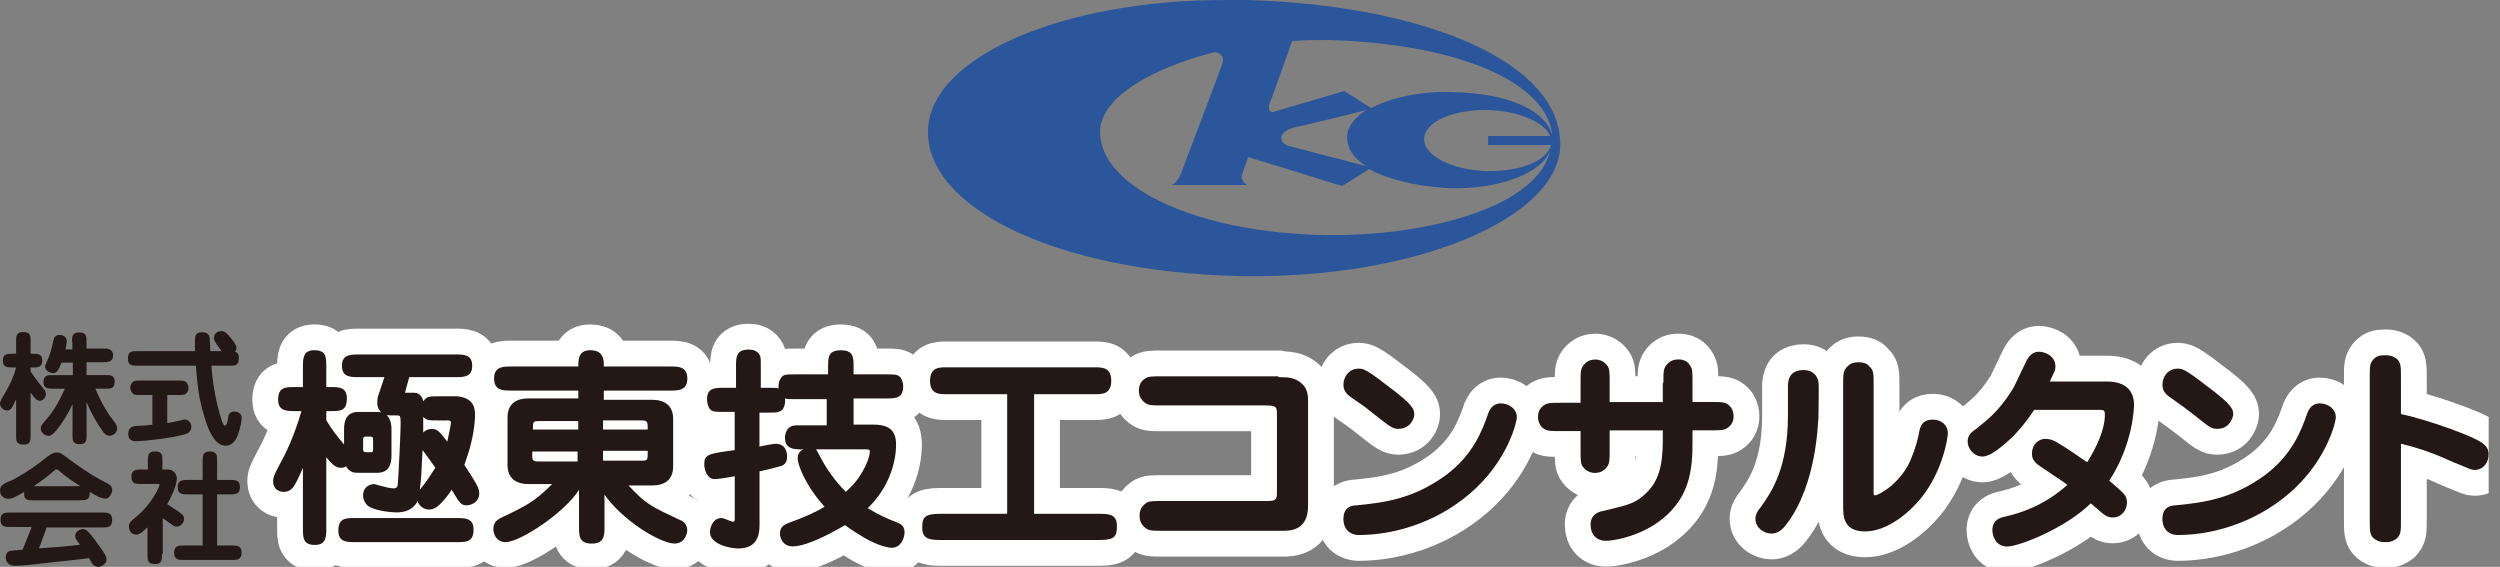
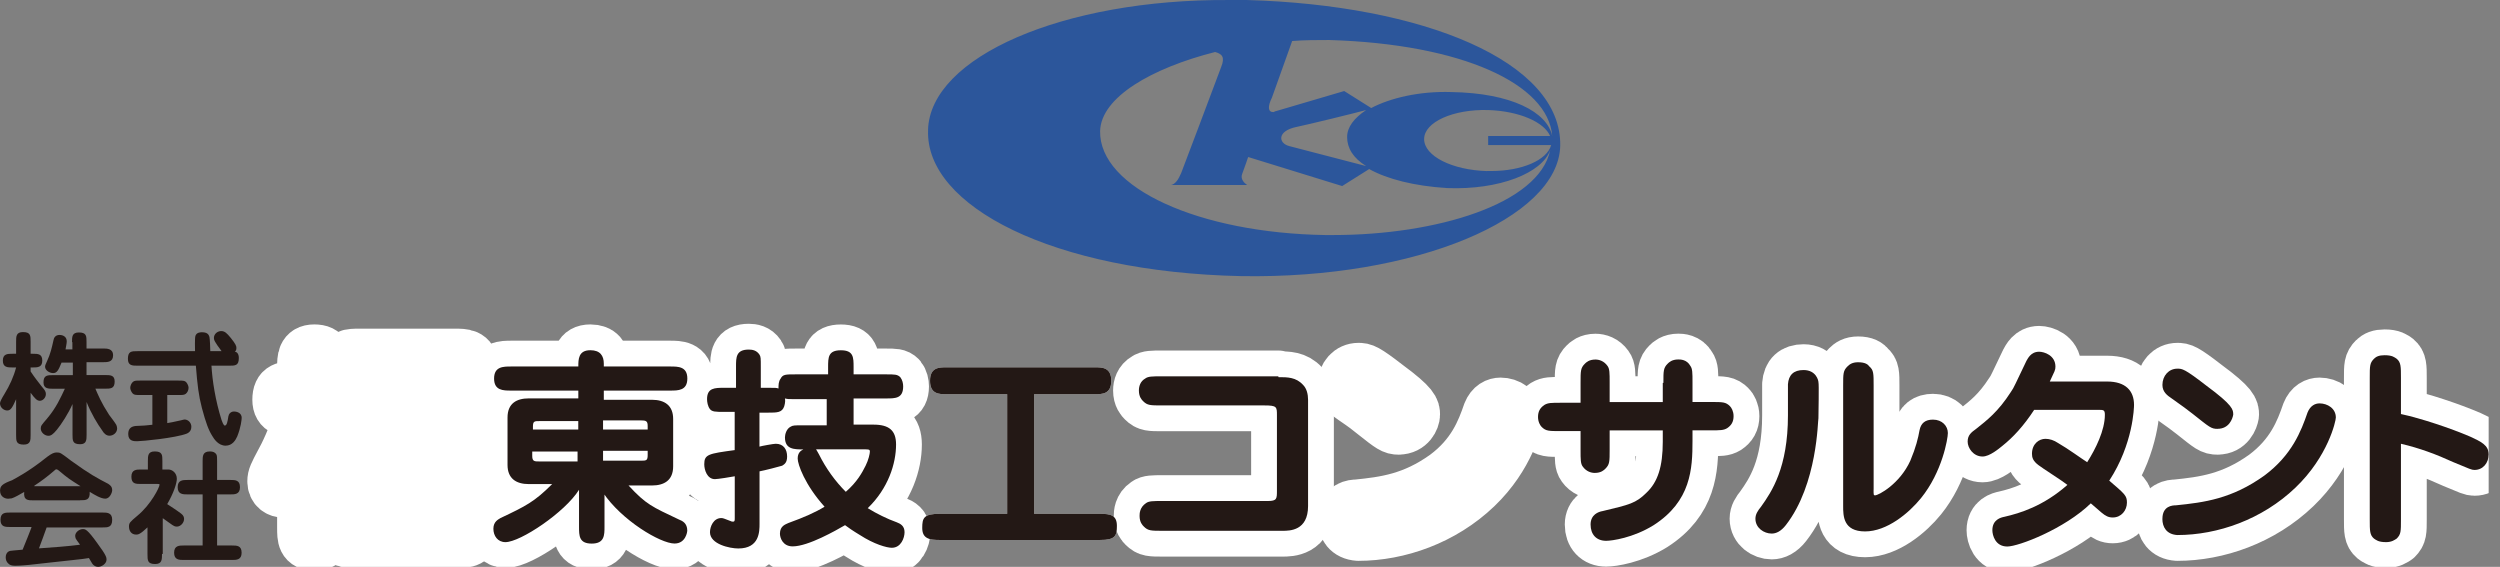
<svg xmlns="http://www.w3.org/2000/svg" width="172" height="39" viewBox="0 0 172 39" fill="none">
  <rect x="0" y="0" width="172" height="39" fill="#808080" stroke="none" />
  <g clip-path="url(#clip0_24_33355)">
    <path d="M88.691 10.048C87.933 9.843 87.867 9.015 89.171 8.74C90.135 8.535 92.956 7.846 93.99 7.571C93.166 8.121 92.682 8.74 92.682 9.429C92.682 10.188 93.096 10.873 93.99 11.426L88.691 10.048ZM102.315 11.771C99.907 11.701 97.98 10.737 97.98 9.569C97.98 8.4 99.977 7.506 102.385 7.571C104.517 7.641 106.239 8.396 106.649 9.359H102.385V9.979H106.719C106.444 11.012 104.722 11.766 102.589 11.766H102.315M91.168 16.171C82.499 16.031 75.618 12.935 75.687 9.015C75.757 6.673 79.268 4.68 83.602 3.577C84.082 3.716 84.291 3.921 84.017 4.61C83.537 5.919 81.265 11.906 81.265 11.906C81.06 12.386 80.851 12.665 80.576 12.73H85.805C85.6 12.591 85.325 12.316 85.46 11.971C85.595 11.627 85.874 10.803 85.874 10.803L92.341 12.8L94.199 11.631C95.438 12.32 97.295 12.8 99.567 12.94C103.148 13.079 106.104 11.906 106.654 10.323C105.895 14.038 98.809 16.171 91.722 16.171C91.583 16.171 91.378 16.171 91.173 16.171M87.523 6.677L88.901 2.822C89.725 2.753 90.619 2.753 91.448 2.753C100.601 3.027 106.519 5.779 106.793 9.359C106.449 7.707 103.972 6.398 99.842 6.333C97.64 6.263 95.643 6.747 94.339 7.432L92.481 6.263L87.802 7.641C87.732 7.641 87.662 7.711 87.597 7.711C87.252 7.711 87.183 7.366 87.527 6.677M63.852 8.949C63.647 14.178 72.452 18.722 85.39 18.997C97.431 19.202 107.203 15.007 107.343 10.053C107.478 4.2 97.845 0.345 85.8 0.001H84.562C73.141 -0.069 63.987 3.921 63.848 8.945" fill="#2C569B" />
    <path d="M24.447 35.642C23.767 35.642 23.278 35.642 23.278 36.519C23.278 37.299 23.863 37.299 24.447 37.299H31.411C32.092 37.299 32.58 37.299 32.58 36.423C32.58 35.642 31.996 35.642 31.411 35.642H24.447ZM29.074 30.967C29.366 31.355 29.754 31.892 29.95 32.184C29.562 32.768 29.414 33.06 28.878 33.693C28.974 33.012 28.974 32.912 29.074 30.967ZM30.727 28.922C30.875 28.922 31.019 28.922 31.019 29.07C31.019 29.314 30.823 30.095 30.775 30.387C30.19 29.607 30.042 29.511 29.702 29.511C29.41 29.511 29.213 29.659 29.117 29.755V28.682C29.362 28.926 29.458 28.926 30.142 28.926H30.727V28.922ZM26.004 27.265C25.956 27.461 25.956 27.705 25.956 27.753C25.956 28.093 26.2 28.433 26.492 28.534C26.689 28.582 26.736 28.582 27.321 28.582C27.517 28.582 27.565 28.582 27.565 29.166C27.565 29.703 27.417 32.768 27.369 33.305C27.369 33.501 27.273 33.597 27.077 33.597C26.928 33.597 26.636 33.549 26.492 33.501C26.248 33.453 25.76 33.305 25.76 33.305C25.319 33.305 24.979 33.597 24.979 34.085C24.979 34.329 25.075 34.574 25.271 34.766C25.712 35.154 26.976 35.254 27.268 35.254C27.901 35.254 28.437 35.058 28.729 34.473C28.825 34.813 29.17 35.058 29.51 35.058C29.85 35.058 30.094 34.861 30.243 34.718C30.439 34.521 30.779 34.181 31.071 33.693C31.608 34.569 31.703 34.766 32.096 34.766C32.388 34.766 32.972 34.569 32.972 33.937C32.972 33.549 32.68 33.108 31.948 31.988C32.096 31.547 32.144 31.403 32.24 31.111C32.484 30.331 32.68 29.31 32.68 28.529C32.68 27.945 32.484 27.701 32.292 27.557C32 27.313 31.512 27.265 31.416 27.265H30.199C29.519 27.265 29.37 27.265 29.126 27.605C29.078 27.409 28.93 27.021 28.494 27.021H27.862L28.154 25.948H31.32C31.904 25.948 32.488 25.948 32.488 25.167C32.488 24.387 31.904 24.387 31.32 24.387H24.696C24.111 24.387 23.527 24.387 23.527 25.167C23.527 25.948 24.111 25.948 24.696 25.948H26.449L26.008 27.265H26.004ZM23.666 30.575C23.178 29.99 22.934 29.698 22.45 28.918V28.285H22.694C23.427 28.285 23.863 28.285 23.863 27.409C23.863 26.628 23.326 26.628 22.694 26.628H22.45V25.263C22.45 24.583 22.45 24.095 21.621 24.095C20.841 24.095 20.841 24.679 20.841 25.263V26.628H20.352C19.62 26.628 19.136 26.628 19.136 27.505C19.136 28.285 19.72 28.285 20.352 28.285H20.74C20.204 30.134 19.572 31.355 19.327 31.791C18.887 32.62 18.791 32.816 18.791 33.108C18.791 33.645 19.179 33.841 19.524 33.841C19.964 33.841 20.156 33.549 20.256 33.401C20.352 33.252 20.644 32.668 20.841 32.184V36.322C20.841 37.003 20.841 37.491 21.669 37.491C22.45 37.491 22.45 36.907 22.45 36.322V31.451C22.938 32.084 23.182 32.184 23.475 32.184C23.623 32.184 23.719 32.136 23.815 32.088C24.059 32.528 24.399 32.528 24.643 32.528H25.96C26.789 32.528 26.933 31.896 26.933 31.36V29.511C26.933 29.122 26.837 28.342 25.96 28.342H24.643C23.863 28.342 23.671 28.926 23.671 29.511V30.583L23.666 30.575ZM24.983 30.235C24.983 30.086 25.031 30.038 25.18 30.038H25.472C25.62 30.038 25.668 30.086 25.668 30.235V30.915C25.668 31.111 25.62 31.111 25.472 31.111H25.18C25.031 31.111 24.983 31.063 24.983 30.915V30.235Z" fill="white" />
    <path d="M24.447 35.642C23.767 35.642 23.278 35.642 23.278 36.519C23.278 37.299 23.863 37.299 24.447 37.299H31.411C32.092 37.299 32.58 37.299 32.58 36.423C32.58 35.642 31.996 35.642 31.411 35.642H24.447ZM29.074 30.967C29.366 31.355 29.754 31.892 29.95 32.184C29.562 32.768 29.414 33.06 28.878 33.693C28.974 33.012 28.974 32.912 29.074 30.967ZM30.727 28.922C30.875 28.922 31.019 28.922 31.019 29.07C31.019 29.314 30.823 30.095 30.775 30.387C30.19 29.607 30.042 29.511 29.702 29.511C29.41 29.511 29.213 29.659 29.117 29.755V28.682C29.362 28.926 29.458 28.926 30.142 28.926H30.727V28.922ZM26.004 27.265C25.956 27.461 25.956 27.705 25.956 27.753C25.956 28.093 26.2 28.433 26.492 28.534C26.689 28.582 26.736 28.582 27.321 28.582C27.517 28.582 27.565 28.582 27.565 29.166C27.565 29.703 27.417 32.768 27.369 33.305C27.369 33.501 27.273 33.597 27.077 33.597C26.928 33.597 26.636 33.549 26.492 33.501C26.248 33.453 25.76 33.305 25.76 33.305C25.319 33.305 24.979 33.597 24.979 34.085C24.979 34.329 25.075 34.574 25.271 34.766C25.712 35.154 26.976 35.254 27.268 35.254C27.901 35.254 28.437 35.058 28.729 34.473C28.825 34.813 29.17 35.058 29.51 35.058C29.85 35.058 30.094 34.861 30.243 34.718C30.439 34.521 30.779 34.181 31.071 33.693C31.608 34.569 31.703 34.766 32.096 34.766C32.388 34.766 32.972 34.569 32.972 33.937C32.972 33.549 32.68 33.108 31.948 31.988C32.096 31.547 32.144 31.403 32.24 31.111C32.484 30.331 32.68 29.31 32.68 28.529C32.68 27.945 32.484 27.701 32.292 27.557C32 27.313 31.512 27.265 31.416 27.265H30.199C29.519 27.265 29.37 27.265 29.126 27.605C29.078 27.409 28.93 27.021 28.494 27.021H27.862L28.154 25.948H31.32C31.904 25.948 32.488 25.948 32.488 25.167C32.488 24.387 31.904 24.387 31.32 24.387H24.696C24.111 24.387 23.527 24.387 23.527 25.167C23.527 25.948 24.111 25.948 24.696 25.948H26.449L26.008 27.265H26.004ZM23.666 30.575C23.178 29.99 22.934 29.698 22.45 28.918V28.285H22.694C23.427 28.285 23.863 28.285 23.863 27.409C23.863 26.628 23.326 26.628 22.694 26.628H22.45V25.263C22.45 24.583 22.45 24.095 21.621 24.095C20.841 24.095 20.841 24.679 20.841 25.263V26.628H20.352C19.62 26.628 19.136 26.628 19.136 27.505C19.136 28.285 19.72 28.285 20.352 28.285H20.74C20.204 30.134 19.572 31.355 19.327 31.791C18.887 32.62 18.791 32.816 18.791 33.108C18.791 33.645 19.179 33.841 19.524 33.841C19.964 33.841 20.156 33.549 20.256 33.401C20.352 33.252 20.644 32.668 20.841 32.184V36.322C20.841 37.003 20.841 37.491 21.669 37.491C22.45 37.491 22.45 36.907 22.45 36.322V31.451C22.938 32.084 23.182 32.184 23.475 32.184C23.623 32.184 23.719 32.136 23.815 32.088C24.059 32.528 24.399 32.528 24.643 32.528H25.96C26.789 32.528 26.933 31.896 26.933 31.36V29.511C26.933 29.122 26.837 28.342 25.96 28.342H24.643C23.863 28.342 23.671 28.926 23.671 29.511V30.583L23.666 30.575ZM24.983 30.235C24.983 30.086 25.031 30.038 25.18 30.038H25.472C25.62 30.038 25.668 30.086 25.668 30.235V30.915C25.668 31.111 25.62 31.111 25.472 31.111H25.18C25.031 31.111 24.983 31.063 24.983 30.915V30.235Z" fill="white" />
    <path d="M24.447 35.642C23.767 35.642 23.278 35.642 23.278 36.519C23.278 37.299 23.863 37.299 24.447 37.299H31.411C32.092 37.299 32.58 37.299 32.58 36.423C32.58 35.642 31.996 35.642 31.411 35.642H24.447ZM29.074 30.967C29.366 31.355 29.754 31.892 29.95 32.184C29.562 32.768 29.414 33.06 28.878 33.693C28.974 33.012 28.974 32.912 29.074 30.967ZM30.727 28.922C30.875 28.922 31.019 28.922 31.019 29.07C31.019 29.314 30.823 30.095 30.775 30.387C30.19 29.607 30.042 29.511 29.702 29.511C29.41 29.511 29.213 29.659 29.117 29.755V28.682C29.362 28.926 29.458 28.926 30.142 28.926H30.727V28.922ZM26.004 27.265C25.956 27.461 25.956 27.705 25.956 27.753C25.956 28.093 26.2 28.433 26.492 28.534C26.689 28.582 26.736 28.582 27.321 28.582C27.517 28.582 27.565 28.582 27.565 29.166C27.565 29.703 27.417 32.768 27.369 33.305C27.369 33.501 27.273 33.597 27.077 33.597C26.928 33.597 26.636 33.549 26.492 33.501C26.248 33.453 25.76 33.305 25.76 33.305C25.319 33.305 24.979 33.597 24.979 34.085C24.979 34.329 25.075 34.574 25.271 34.766C25.712 35.154 26.976 35.254 27.268 35.254C27.901 35.254 28.437 35.058 28.729 34.473C28.825 34.813 29.17 35.058 29.51 35.058C29.85 35.058 30.094 34.861 30.243 34.718C30.439 34.521 30.779 34.181 31.071 33.693C31.608 34.569 31.703 34.766 32.096 34.766C32.388 34.766 32.972 34.569 32.972 33.937C32.972 33.549 32.68 33.108 31.948 31.988C32.096 31.547 32.144 31.403 32.24 31.111C32.484 30.331 32.68 29.31 32.68 28.529C32.68 27.945 32.484 27.701 32.292 27.557C32 27.313 31.512 27.265 31.416 27.265H30.199C29.519 27.265 29.37 27.265 29.126 27.605C29.078 27.409 28.93 27.021 28.494 27.021H27.862L28.154 25.948H31.32C31.904 25.948 32.488 25.948 32.488 25.167C32.488 24.387 31.904 24.387 31.32 24.387H24.696C24.111 24.387 23.527 24.387 23.527 25.167C23.527 25.948 24.111 25.948 24.696 25.948H26.449L26.008 27.265H26.004ZM23.666 30.575C23.178 29.99 22.934 29.698 22.45 28.918V28.285H22.694C23.427 28.285 23.863 28.285 23.863 27.409C23.863 26.628 23.326 26.628 22.694 26.628H22.45V25.263C22.45 24.583 22.45 24.095 21.621 24.095C20.841 24.095 20.841 24.679 20.841 25.263V26.628H20.352C19.62 26.628 19.136 26.628 19.136 27.505C19.136 28.285 19.72 28.285 20.352 28.285H20.74C20.204 30.134 19.572 31.355 19.327 31.791C18.887 32.62 18.791 32.816 18.791 33.108C18.791 33.645 19.179 33.841 19.524 33.841C19.964 33.841 20.156 33.549 20.256 33.401C20.352 33.252 20.644 32.668 20.841 32.184V36.322C20.841 37.003 20.841 37.491 21.669 37.491C22.45 37.491 22.45 36.907 22.45 36.322V31.451C22.938 32.084 23.182 32.184 23.475 32.184C23.623 32.184 23.719 32.136 23.815 32.088C24.059 32.528 24.399 32.528 24.643 32.528H25.96C26.789 32.528 26.933 31.896 26.933 31.36V29.511C26.933 29.122 26.837 28.342 25.96 28.342H24.643C23.863 28.342 23.671 28.926 23.671 29.511V30.583L23.666 30.575ZM24.983 30.235C24.983 30.086 25.031 30.038 25.18 30.038H25.472C25.62 30.038 25.668 30.086 25.668 30.235V30.915C25.668 31.111 25.62 31.111 25.472 31.111H25.18C25.031 31.111 24.983 31.063 24.983 30.915V30.235Z" stroke="white" stroke-width="3.55" stroke-linecap="round" stroke-linejoin="round" />
    <path d="M41.49 31.015H44.56V31.307C44.56 31.695 44.464 31.695 44.071 31.695H41.49V31.015ZM41.49 29.554V28.922H44.071C44.459 28.922 44.56 28.97 44.56 29.31V29.554H41.49ZM39.736 31.015V31.748H37.107C36.767 31.748 36.618 31.748 36.618 31.36V31.067H39.736V31.02V31.015ZM41.49 33.889C42.754 35.79 45.436 37.395 46.409 37.395C47.189 37.395 47.285 36.566 47.285 36.519C47.285 35.982 46.945 35.838 46.701 35.738C44.852 34.861 44.459 34.713 43.243 33.401H44.852C45.68 33.401 46.313 33.06 46.313 32.084V28.822C46.313 27.897 45.728 27.505 44.852 27.505H41.542V26.872H46.121C46.657 26.872 47.289 26.872 47.289 26.044C47.289 25.215 46.657 25.215 46.121 25.215H41.542V25.019C41.542 24.483 41.298 24.095 40.617 24.095C39.789 24.095 39.789 24.727 39.789 25.215H35.162C34.626 25.215 33.993 25.215 33.993 26.044C33.993 26.872 34.626 26.872 35.162 26.872H39.789V27.409H36.379C35.55 27.409 34.918 27.749 34.918 28.726V31.988C34.918 32.912 35.502 33.305 36.379 33.305H37.988C36.771 34.521 36.187 34.813 34.434 35.642C34.285 35.738 33.945 35.886 33.945 36.375C33.945 36.863 34.237 37.299 34.774 37.299C35.799 37.299 38.864 35.254 39.837 33.697V36.231C39.837 36.863 39.837 37.399 40.713 37.399C41.59 37.399 41.59 36.815 41.59 36.231V33.893H41.494L41.49 33.889ZM39.736 29.554H36.666V29.358C36.666 28.97 36.762 28.97 37.155 28.97H39.785V29.554H39.736Z" fill="white" />
    <path d="M41.49 31.015H44.56V31.307C44.56 31.695 44.464 31.695 44.071 31.695H41.49V31.015ZM41.49 29.554V28.922H44.071C44.459 28.922 44.56 28.97 44.56 29.31V29.554H41.49ZM39.736 31.015V31.748H37.107C36.767 31.748 36.618 31.748 36.618 31.36V31.067H39.736V31.02V31.015ZM41.49 33.889C42.754 35.79 45.436 37.395 46.409 37.395C47.189 37.395 47.285 36.566 47.285 36.519C47.285 35.982 46.945 35.838 46.701 35.738C44.852 34.861 44.459 34.713 43.243 33.401H44.852C45.68 33.401 46.313 33.06 46.313 32.084V28.822C46.313 27.897 45.728 27.505 44.852 27.505H41.542V26.872H46.121C46.657 26.872 47.289 26.872 47.289 26.044C47.289 25.215 46.657 25.215 46.121 25.215H41.542V25.019C41.542 24.483 41.298 24.095 40.617 24.095C39.789 24.095 39.789 24.727 39.789 25.215H35.162C34.626 25.215 33.993 25.215 33.993 26.044C33.993 26.872 34.626 26.872 35.162 26.872H39.789V27.409H36.379C35.55 27.409 34.918 27.749 34.918 28.726V31.988C34.918 32.912 35.502 33.305 36.379 33.305H37.988C36.771 34.521 36.187 34.813 34.434 35.642C34.285 35.738 33.945 35.886 33.945 36.375C33.945 36.863 34.237 37.299 34.774 37.299C35.799 37.299 38.864 35.254 39.837 33.697V36.231C39.837 36.863 39.837 37.399 40.713 37.399C41.59 37.399 41.59 36.815 41.59 36.231V33.893H41.494L41.49 33.889ZM39.736 29.554H36.666V29.358C36.666 28.97 36.762 28.97 37.155 28.97H39.785V29.554H39.736Z" fill="white" />
    <path d="M41.49 31.015H44.56V31.307C44.56 31.695 44.464 31.695 44.071 31.695H41.49V31.015ZM41.49 29.554V28.922H44.071C44.459 28.922 44.56 28.97 44.56 29.31V29.554H41.49ZM39.736 31.015V31.748H37.107C36.767 31.748 36.618 31.748 36.618 31.36V31.067H39.736V31.02V31.015ZM41.49 33.889C42.754 35.79 45.436 37.395 46.409 37.395C47.189 37.395 47.285 36.566 47.285 36.519C47.285 35.982 46.945 35.838 46.701 35.738C44.852 34.861 44.459 34.713 43.243 33.401H44.852C45.68 33.401 46.313 33.06 46.313 32.084V28.822C46.313 27.897 45.728 27.505 44.852 27.505H41.542V26.872H46.121C46.657 26.872 47.289 26.872 47.289 26.044C47.289 25.215 46.657 25.215 46.121 25.215H41.542V25.019C41.542 24.483 41.298 24.095 40.617 24.095C39.789 24.095 39.789 24.727 39.789 25.215H35.162C34.626 25.215 33.993 25.215 33.993 26.044C33.993 26.872 34.626 26.872 35.162 26.872H39.789V27.409H36.379C35.55 27.409 34.918 27.749 34.918 28.726V31.988C34.918 32.912 35.502 33.305 36.379 33.305H37.988C36.771 34.521 36.187 34.813 34.434 35.642C34.285 35.738 33.945 35.886 33.945 36.375C33.945 36.863 34.237 37.299 34.774 37.299C35.799 37.299 38.864 35.254 39.837 33.697V36.231C39.837 36.863 39.837 37.399 40.713 37.399C41.59 37.399 41.59 36.815 41.59 36.231V33.893H41.494L41.49 33.889ZM39.736 29.554H36.666V29.358C36.666 28.97 36.762 28.97 37.155 28.97H39.785V29.554H39.736Z" stroke="white" stroke-width="3.55" stroke-linecap="round" stroke-linejoin="round" />
    <path d="M50.546 26.681H49.814C49.181 26.681 48.645 26.681 48.645 27.461C48.645 27.657 48.693 27.95 48.841 28.142C48.989 28.333 49.229 28.338 49.814 28.338H50.546V30.967C48.745 31.212 48.453 31.259 48.453 31.94C48.453 32.328 48.649 32.965 49.186 32.965C49.382 32.965 50.306 32.816 50.551 32.768V35.642C50.551 35.79 50.551 35.886 50.455 35.886H50.359C49.822 35.69 49.775 35.642 49.626 35.642C49.09 35.642 48.846 36.227 48.846 36.615C48.846 37.443 50.211 37.735 50.795 37.735C52.256 37.735 52.256 36.567 52.256 36.03V32.428C52.548 32.38 53.669 32.088 53.813 32.04C53.961 31.944 54.153 31.844 54.153 31.408C54.153 30.919 53.908 30.531 53.372 30.531C53.224 30.531 52.4 30.68 52.251 30.727V28.39H52.836C53.468 28.39 53.808 28.39 53.956 27.95C53.956 27.902 54.053 27.705 54.005 27.413C54.201 27.461 54.249 27.461 54.637 27.461H56.878V29.262H55.173C54.685 29.262 54.541 29.262 54.393 29.358C54.1 29.506 54.005 29.895 54.005 30.091C54.005 30.919 54.637 30.919 55.269 30.919C55.073 31.015 54.881 31.164 54.881 31.552C54.881 31.94 55.369 33.353 56.73 34.861C56.098 35.25 55.317 35.594 54.244 35.982C54.048 36.078 53.66 36.178 53.66 36.715C53.66 37.007 53.856 37.591 54.536 37.591C55.609 37.591 57.554 36.471 58.139 36.131C58.335 36.279 58.675 36.519 59.163 36.811C60.136 37.443 61.012 37.687 61.357 37.687C61.989 37.687 62.233 37.007 62.233 36.615C62.233 36.174 61.941 36.03 61.697 35.934C61.017 35.69 60.332 35.35 59.7 34.962C61.113 33.597 61.649 31.892 61.649 30.579C61.649 29.607 61.161 29.214 60.092 29.214H58.727V27.413H60.969C61.601 27.413 62.138 27.413 62.138 26.585C62.138 26.388 62.09 26.144 61.941 25.952C61.745 25.756 61.553 25.756 60.969 25.756H58.727V25.268C58.727 24.587 58.727 24.099 57.851 24.099C56.974 24.099 56.974 24.587 56.974 25.268V25.756H54.733C54.053 25.756 53.856 25.756 53.708 26.048C53.56 26.244 53.56 26.489 53.56 26.729C53.411 26.681 53.363 26.681 52.927 26.681H52.343V25.268C52.343 24.635 52.343 24.535 52.247 24.391C52.051 24.099 51.759 24.051 51.514 24.051C50.638 24.051 50.638 24.587 50.638 25.22V26.681H50.542H50.546ZM59.46 30.915C59.752 30.915 59.848 30.915 59.848 31.063C59.848 31.212 59.752 31.648 59.556 32.036C59.312 32.524 58.971 33.157 58.191 33.837C57.458 33.104 56.826 32.228 56.342 31.255C56.246 31.059 56.194 31.011 56.146 30.915H59.456H59.46Z" fill="white" />
    <path d="M50.546 26.681H49.814C49.181 26.681 48.645 26.681 48.645 27.461C48.645 27.657 48.693 27.95 48.841 28.142C48.989 28.333 49.229 28.338 49.814 28.338H50.546V30.967C48.745 31.212 48.453 31.259 48.453 31.94C48.453 32.328 48.649 32.965 49.186 32.965C49.382 32.965 50.306 32.816 50.551 32.768V35.642C50.551 35.79 50.551 35.886 50.455 35.886H50.359C49.822 35.69 49.775 35.642 49.626 35.642C49.09 35.642 48.846 36.227 48.846 36.615C48.846 37.443 50.211 37.735 50.795 37.735C52.256 37.735 52.256 36.567 52.256 36.03V32.428C52.548 32.38 53.669 32.088 53.813 32.04C53.961 31.944 54.153 31.844 54.153 31.408C54.153 30.919 53.908 30.531 53.372 30.531C53.224 30.531 52.4 30.68 52.251 30.727V28.39H52.836C53.468 28.39 53.808 28.39 53.956 27.95C53.956 27.902 54.053 27.705 54.005 27.413C54.201 27.461 54.249 27.461 54.637 27.461H56.878V29.262H55.173C54.685 29.262 54.541 29.262 54.393 29.358C54.1 29.506 54.005 29.895 54.005 30.091C54.005 30.919 54.637 30.919 55.269 30.919C55.073 31.015 54.881 31.164 54.881 31.552C54.881 31.94 55.369 33.353 56.73 34.861C56.098 35.25 55.317 35.594 54.244 35.982C54.048 36.078 53.66 36.178 53.66 36.715C53.66 37.007 53.856 37.591 54.536 37.591C55.609 37.591 57.554 36.471 58.139 36.131C58.335 36.279 58.675 36.519 59.163 36.811C60.136 37.443 61.012 37.687 61.357 37.687C61.989 37.687 62.233 37.007 62.233 36.615C62.233 36.174 61.941 36.03 61.697 35.934C61.017 35.69 60.332 35.35 59.7 34.962C61.113 33.597 61.649 31.892 61.649 30.579C61.649 29.607 61.161 29.214 60.092 29.214H58.727V27.413H60.969C61.601 27.413 62.138 27.413 62.138 26.585C62.138 26.388 62.09 26.144 61.941 25.952C61.745 25.756 61.553 25.756 60.969 25.756H58.727V25.268C58.727 24.587 58.727 24.099 57.851 24.099C56.974 24.099 56.974 24.587 56.974 25.268V25.756H54.733C54.053 25.756 53.856 25.756 53.708 26.048C53.56 26.244 53.56 26.489 53.56 26.729C53.411 26.681 53.363 26.681 52.927 26.681H52.343V25.268C52.343 24.635 52.343 24.535 52.247 24.391C52.051 24.099 51.759 24.051 51.514 24.051C50.638 24.051 50.638 24.587 50.638 25.22V26.681H50.542H50.546ZM59.46 30.915C59.752 30.915 59.848 30.915 59.848 31.063C59.848 31.212 59.752 31.648 59.556 32.036C59.312 32.524 58.971 33.157 58.191 33.837C57.458 33.104 56.826 32.228 56.342 31.255C56.246 31.059 56.194 31.011 56.146 30.915H59.456H59.46Z" fill="white" />
    <path d="M50.546 26.681H49.814C49.181 26.681 48.645 26.681 48.645 27.461C48.645 27.657 48.693 27.95 48.841 28.142C48.989 28.333 49.229 28.338 49.814 28.338H50.546V30.967C48.745 31.212 48.453 31.259 48.453 31.94C48.453 32.328 48.649 32.965 49.186 32.965C49.382 32.965 50.306 32.816 50.551 32.768V35.642C50.551 35.79 50.551 35.886 50.455 35.886H50.359C49.822 35.69 49.775 35.642 49.626 35.642C49.09 35.642 48.846 36.227 48.846 36.615C48.846 37.443 50.211 37.735 50.795 37.735C52.256 37.735 52.256 36.567 52.256 36.03V32.428C52.548 32.38 53.669 32.088 53.813 32.04C53.961 31.944 54.153 31.844 54.153 31.408C54.153 30.919 53.908 30.531 53.372 30.531C53.224 30.531 52.4 30.68 52.251 30.727V28.39H52.836C53.468 28.39 53.808 28.39 53.956 27.95C53.956 27.902 54.053 27.705 54.005 27.413C54.201 27.461 54.249 27.461 54.637 27.461H56.878V29.262H55.173C54.685 29.262 54.541 29.262 54.393 29.358C54.1 29.506 54.005 29.895 54.005 30.091C54.005 30.919 54.637 30.919 55.269 30.919C55.073 31.015 54.881 31.164 54.881 31.552C54.881 31.94 55.369 33.353 56.73 34.861C56.098 35.25 55.317 35.594 54.244 35.982C54.048 36.078 53.66 36.178 53.66 36.715C53.66 37.007 53.856 37.591 54.536 37.591C55.609 37.591 57.554 36.471 58.139 36.131C58.335 36.279 58.675 36.519 59.163 36.811C60.136 37.443 61.012 37.687 61.357 37.687C61.989 37.687 62.233 37.007 62.233 36.615C62.233 36.174 61.941 36.03 61.697 35.934C61.017 35.69 60.332 35.35 59.7 34.962C61.113 33.597 61.649 31.892 61.649 30.579C61.649 29.607 61.161 29.214 60.092 29.214H58.727V27.413H60.969C61.601 27.413 62.138 27.413 62.138 26.585C62.138 26.388 62.09 26.144 61.941 25.952C61.745 25.756 61.553 25.756 60.969 25.756H58.727V25.268C58.727 24.587 58.727 24.099 57.851 24.099C56.974 24.099 56.974 24.587 56.974 25.268V25.756H54.733C54.053 25.756 53.856 25.756 53.708 26.048C53.56 26.244 53.56 26.489 53.56 26.729C53.411 26.681 53.363 26.681 52.927 26.681H52.343V25.268C52.343 24.635 52.343 24.535 52.247 24.391C52.051 24.099 51.759 24.051 51.514 24.051C50.638 24.051 50.638 24.587 50.638 25.22V26.681H50.542H50.546ZM59.46 30.915C59.752 30.915 59.848 30.915 59.848 31.063C59.848 31.212 59.752 31.648 59.556 32.036C59.312 32.524 58.971 33.157 58.191 33.837C57.458 33.104 56.826 32.228 56.342 31.255C56.246 31.059 56.194 31.011 56.146 30.915H59.456H59.46Z" stroke="white" stroke-width="3.55" stroke-linecap="round" stroke-linejoin="round" />
    <path d="M71.195 35.35H75.674C76.406 35.35 76.842 35.446 76.842 36.178C76.842 36.859 76.746 37.151 75.674 37.151H64.667C63.934 37.151 63.45 37.055 63.45 36.322C63.45 35.642 63.546 35.35 64.667 35.35H69.294V27.121H65.107C64.619 27.121 63.987 27.121 63.987 26.197C63.987 25.272 64.619 25.272 65.107 25.272H75.334C75.822 25.272 76.454 25.272 76.454 26.197C76.454 27.121 75.822 27.121 75.334 27.121H71.147V35.35H71.195Z" fill="white" />
-     <path d="M71.195 35.35H75.674C76.406 35.35 76.842 35.446 76.842 36.178C76.842 36.859 76.746 37.151 75.674 37.151H64.667C63.934 37.151 63.45 37.055 63.45 36.322C63.45 35.642 63.546 35.35 64.667 35.35H69.294V27.121H65.107C64.619 27.121 63.987 27.121 63.987 26.197C63.987 25.272 64.619 25.272 65.107 25.272H75.334C75.822 25.272 76.454 25.272 76.454 26.197C76.454 27.121 75.822 27.121 75.334 27.121H71.147V35.35H71.195Z" fill="white" />
-     <path d="M71.195 35.35H75.674C76.406 35.35 76.842 35.446 76.842 36.178C76.842 36.859 76.746 37.151 75.674 37.151H64.667C63.934 37.151 63.45 37.055 63.45 36.322C63.45 35.642 63.546 35.35 64.667 35.35H69.294V27.121H65.107C64.619 27.121 63.987 27.121 63.987 26.197C63.987 25.272 64.619 25.272 65.107 25.272H75.334C75.822 25.272 76.454 25.272 76.454 26.197C76.454 27.121 75.822 27.121 75.334 27.121H71.147V35.35H71.195Z" stroke="white" stroke-width="3.55" stroke-linecap="round" stroke-linejoin="round" />
    <path d="M87.949 25.948C88.582 25.948 89.166 25.948 89.654 26.484C89.899 26.729 89.995 27.117 89.995 27.509V34.813C89.995 36.519 88.73 36.519 88.242 36.519H80.013C79.184 36.519 78.988 36.519 78.696 36.226C78.6 36.13 78.403 35.934 78.403 35.494C78.403 35.346 78.403 34.91 78.844 34.617C79.04 34.469 79.332 34.469 79.965 34.469H87.221C87.853 34.469 87.853 34.321 87.853 33.736V28.573C87.853 27.989 87.853 27.893 86.977 27.893H79.965C79.136 27.893 78.94 27.893 78.648 27.601C78.552 27.505 78.356 27.308 78.356 26.868C78.356 26.576 78.451 26.236 78.796 26.04C78.992 25.891 79.284 25.891 79.917 25.891H87.954V25.939L87.949 25.948Z" fill="white" />
    <path d="M87.949 25.948C88.582 25.948 89.166 25.948 89.654 26.484C89.899 26.729 89.995 27.117 89.995 27.509V34.813C89.995 36.519 88.73 36.519 88.242 36.519H80.013C79.184 36.519 78.988 36.519 78.696 36.226C78.6 36.13 78.403 35.934 78.403 35.494C78.403 35.346 78.403 34.91 78.844 34.617C79.04 34.469 79.332 34.469 79.965 34.469H87.221C87.853 34.469 87.853 34.321 87.853 33.736V28.573C87.853 27.989 87.853 27.893 86.977 27.893H79.965C79.136 27.893 78.94 27.893 78.648 27.601C78.552 27.505 78.356 27.308 78.356 26.868C78.356 26.576 78.451 26.236 78.796 26.04C78.992 25.891 79.284 25.891 79.917 25.891H87.954V25.939L87.949 25.948Z" fill="white" />
    <path d="M87.949 25.948C88.582 25.948 89.166 25.948 89.654 26.484C89.899 26.729 89.995 27.117 89.995 27.509V34.813C89.995 36.519 88.73 36.519 88.242 36.519H80.013C79.184 36.519 78.988 36.519 78.696 36.226C78.6 36.13 78.403 35.934 78.403 35.494C78.403 35.346 78.403 34.91 78.844 34.617C79.04 34.469 79.332 34.469 79.965 34.469H87.221C87.853 34.469 87.853 34.321 87.853 33.736V28.573C87.853 27.989 87.853 27.893 86.977 27.893H79.965C79.136 27.893 78.94 27.893 78.648 27.601C78.552 27.505 78.356 27.308 78.356 26.868C78.356 26.576 78.451 26.236 78.796 26.04C78.992 25.891 79.284 25.891 79.917 25.891H87.954V25.939L87.949 25.948Z" stroke="white" stroke-width="3.55" stroke-linecap="round" stroke-linejoin="round" />
    <path d="M92.428 35.69C92.428 34.814 93.109 34.766 93.353 34.766C95.302 34.569 97.199 34.325 99.44 32.72C101.342 31.308 101.974 29.65 102.41 28.386C102.606 27.897 102.947 27.753 103.239 27.753C103.775 27.753 104.359 28.093 104.359 28.726C104.359 28.97 103.823 31.403 101.582 33.549C99.292 35.742 96.227 36.811 93.449 36.811C92.716 36.763 92.424 36.275 92.424 35.69M96.227 29.506C95.838 29.506 95.69 29.41 94.521 28.482C94.033 28.093 93.985 28.041 93.061 27.409C92.768 27.213 92.428 26.968 92.428 26.484C92.428 25.852 92.869 25.364 93.453 25.364C93.793 25.364 93.941 25.364 95.45 26.532C97.299 27.897 97.299 28.189 97.299 28.53C97.299 28.822 97.007 29.502 96.227 29.502" fill="white" />
    <path d="M92.428 35.69C92.428 34.814 93.109 34.766 93.353 34.766C95.302 34.569 97.199 34.325 99.44 32.72C101.342 31.308 101.974 29.65 102.41 28.386C102.606 27.897 102.947 27.753 103.239 27.753C103.775 27.753 104.359 28.093 104.359 28.726C104.359 28.97 103.823 31.403 101.582 33.549C99.292 35.742 96.227 36.811 93.449 36.811C92.716 36.763 92.424 36.275 92.424 35.69M96.227 29.506C95.838 29.506 95.69 29.41 94.521 28.482C94.033 28.093 93.985 28.041 93.061 27.409C92.768 27.213 92.428 26.968 92.428 26.484C92.428 25.852 92.869 25.364 93.453 25.364C93.793 25.364 93.941 25.364 95.45 26.532C97.299 27.897 97.299 28.189 97.299 28.53C97.299 28.822 97.007 29.502 96.227 29.502" fill="white" />
    <path d="M92.428 35.69C92.428 34.814 93.109 34.766 93.353 34.766C95.302 34.569 97.199 34.325 99.44 32.72C101.342 31.308 101.974 29.65 102.41 28.386C102.606 27.897 102.947 27.753 103.239 27.753C103.775 27.753 104.359 28.093 104.359 28.726C104.359 28.97 103.823 31.403 101.582 33.549C99.292 35.742 96.227 36.811 93.449 36.811C92.716 36.763 92.424 36.275 92.424 35.69H92.428ZM96.227 29.506C95.838 29.506 95.69 29.41 94.521 28.482C94.033 28.093 93.985 28.041 93.061 27.409C92.768 27.213 92.428 26.968 92.428 26.484C92.428 25.852 92.869 25.364 93.453 25.364C93.793 25.364 93.941 25.364 95.45 26.532C97.299 27.897 97.299 28.189 97.299 28.53C97.299 28.822 97.007 29.502 96.227 29.502V29.506Z" stroke="white" stroke-width="3.55" stroke-linecap="round" stroke-linejoin="round" />
    <path d="M114.442 26.34C114.442 25.512 114.442 25.316 114.734 25.023C114.83 24.927 115.027 24.731 115.467 24.731C115.615 24.731 116.051 24.731 116.296 25.172C116.444 25.368 116.444 25.66 116.444 26.292V27.657H117.708C118.537 27.657 118.733 27.657 119.025 27.95C119.121 28.045 119.27 28.29 119.27 28.63C119.27 29.018 119.121 29.262 118.829 29.458C118.585 29.607 118.341 29.607 117.708 29.607H116.444V30.339C116.444 32.241 116.348 34.478 113.766 36.135C112.353 37.011 110.892 37.208 110.504 37.208C109.824 37.208 109.432 36.767 109.432 36.087C109.432 35.407 109.968 35.21 110.26 35.162C112.109 34.722 112.55 34.626 113.278 33.898C114.058 33.165 114.399 32.097 114.399 30.392V29.611H110.744V30.928C110.744 31.756 110.744 31.953 110.452 32.245C110.356 32.341 110.16 32.537 109.719 32.537C109.475 32.537 109.135 32.441 108.891 32.097C108.743 31.9 108.743 31.608 108.743 30.976V29.659H107.378C106.549 29.659 106.353 29.659 106.061 29.367C105.965 29.271 105.816 29.027 105.816 28.686C105.816 28.298 105.965 28.054 106.257 27.858C106.501 27.71 106.745 27.71 107.378 27.71H108.743V26.345C108.743 25.516 108.743 25.32 109.035 25.028C109.131 24.932 109.327 24.736 109.767 24.736C110.012 24.736 110.352 24.831 110.596 25.176C110.744 25.372 110.744 25.664 110.744 26.297V27.662H114.399V26.345H114.447L114.442 26.34Z" fill="white" />
    <path d="M114.442 26.34C114.442 25.512 114.442 25.316 114.734 25.023C114.83 24.927 115.027 24.731 115.467 24.731C115.615 24.731 116.051 24.731 116.296 25.172C116.444 25.368 116.444 25.66 116.444 26.292V27.657H117.708C118.537 27.657 118.733 27.657 119.025 27.95C119.121 28.045 119.27 28.29 119.27 28.63C119.27 29.018 119.121 29.262 118.829 29.458C118.585 29.607 118.341 29.607 117.708 29.607H116.444V30.339C116.444 32.241 116.348 34.478 113.766 36.135C112.353 37.011 110.892 37.208 110.504 37.208C109.824 37.208 109.432 36.767 109.432 36.087C109.432 35.407 109.968 35.21 110.26 35.162C112.109 34.722 112.55 34.626 113.278 33.898C114.058 33.165 114.399 32.097 114.399 30.392V29.611H110.744V30.928C110.744 31.756 110.744 31.953 110.452 32.245C110.356 32.341 110.16 32.537 109.719 32.537C109.475 32.537 109.135 32.441 108.891 32.097C108.743 31.9 108.743 31.608 108.743 30.976V29.659H107.378C106.549 29.659 106.353 29.659 106.061 29.367C105.965 29.271 105.816 29.027 105.816 28.686C105.816 28.298 105.965 28.054 106.257 27.858C106.501 27.71 106.745 27.71 107.378 27.71H108.743V26.345C108.743 25.516 108.743 25.32 109.035 25.028C109.131 24.932 109.327 24.736 109.767 24.736C110.012 24.736 110.352 24.831 110.596 25.176C110.744 25.372 110.744 25.664 110.744 26.297V27.662H114.399V26.345H114.447L114.442 26.34Z" fill="white" />
    <path d="M114.442 26.34C114.442 25.512 114.442 25.316 114.734 25.023C114.83 24.927 115.027 24.731 115.467 24.731C115.615 24.731 116.051 24.731 116.296 25.172C116.444 25.368 116.444 25.66 116.444 26.292V27.657H117.708C118.537 27.657 118.733 27.657 119.025 27.95C119.121 28.045 119.27 28.29 119.27 28.63C119.27 29.018 119.121 29.262 118.829 29.458C118.585 29.607 118.341 29.607 117.708 29.607H116.444V30.339C116.444 32.241 116.348 34.478 113.766 36.135C112.353 37.011 110.892 37.208 110.504 37.208C109.824 37.208 109.432 36.767 109.432 36.087C109.432 35.407 109.968 35.21 110.26 35.162C112.109 34.722 112.55 34.626 113.278 33.898C114.058 33.165 114.399 32.097 114.399 30.392V29.611H110.744V30.928C110.744 31.756 110.744 31.953 110.452 32.245C110.356 32.341 110.16 32.537 109.719 32.537C109.475 32.537 109.135 32.441 108.891 32.097C108.743 31.9 108.743 31.608 108.743 30.976V29.659H107.378C106.549 29.659 106.353 29.659 106.061 29.367C105.965 29.271 105.816 29.027 105.816 28.686C105.816 28.298 105.965 28.054 106.257 27.858C106.501 27.71 106.745 27.71 107.378 27.71H108.743V26.345C108.743 25.516 108.743 25.32 109.035 25.028C109.131 24.932 109.327 24.736 109.767 24.736C110.012 24.736 110.352 24.831 110.596 25.176C110.744 25.372 110.744 25.664 110.744 26.297V27.662H114.399V26.345H114.447L114.442 26.34Z" stroke="white" stroke-width="3.55" stroke-linecap="round" stroke-linejoin="round" />
    <path d="M128.902 33.693C128.902 34.033 128.902 34.081 128.998 34.081C129.242 34.081 130.703 33.3 131.431 31.695C131.819 30.771 131.968 30.139 132.064 29.602C132.16 29.114 132.452 28.87 132.988 28.87C133.621 28.87 134.013 29.31 134.013 29.794C134.013 30.182 133.625 32.472 132.164 34.273C131.335 35.297 129.827 36.562 128.318 36.562C126.809 36.562 126.809 35.489 126.809 34.809V26.532C126.809 25.704 126.809 25.507 127.101 25.215C127.249 25.067 127.441 24.923 127.834 24.923C128.322 24.923 128.514 25.071 128.614 25.215C128.906 25.459 128.906 25.704 128.906 26.532V33.693H128.902ZM122.867 36.126C122.526 36.566 122.186 36.71 121.894 36.71C121.358 36.71 120.773 36.322 120.773 35.686C120.773 35.394 120.922 35.149 121.162 34.857C121.894 33.832 123.011 32.179 123.011 28.573V26.432C123.059 25.8 123.399 25.459 124.083 25.459C124.96 25.459 125.108 26.192 125.108 26.288C125.156 26.436 125.108 28.429 125.108 28.774C125.06 28.87 125.06 33.305 122.867 36.126Z" fill="white" />
    <path d="M128.902 33.693C128.902 34.033 128.902 34.081 128.998 34.081C129.242 34.081 130.703 33.3 131.431 31.695C131.819 30.771 131.968 30.139 132.064 29.602C132.16 29.114 132.452 28.87 132.988 28.87C133.621 28.87 134.013 29.31 134.013 29.794C134.013 30.182 133.625 32.472 132.164 34.273C131.335 35.297 129.827 36.562 128.318 36.562C126.809 36.562 126.809 35.489 126.809 34.809V26.532C126.809 25.704 126.809 25.507 127.101 25.215C127.249 25.067 127.441 24.923 127.834 24.923C128.322 24.923 128.514 25.071 128.614 25.215C128.906 25.459 128.906 25.704 128.906 26.532V33.693H128.902ZM122.867 36.126C122.526 36.566 122.186 36.71 121.894 36.71C121.358 36.71 120.773 36.322 120.773 35.686C120.773 35.394 120.922 35.149 121.162 34.857C121.894 33.832 123.011 32.179 123.011 28.573V26.432C123.059 25.8 123.399 25.459 124.083 25.459C124.96 25.459 125.108 26.192 125.108 26.288C125.156 26.436 125.108 28.429 125.108 28.774C125.06 28.87 125.06 33.305 122.867 36.126Z" fill="white" />
    <path d="M128.902 33.693C128.902 34.033 128.902 34.081 128.998 34.081C129.242 34.081 130.703 33.3 131.431 31.695C131.819 30.771 131.968 30.139 132.064 29.602C132.16 29.114 132.452 28.87 132.988 28.87C133.621 28.87 134.013 29.31 134.013 29.794C134.013 30.182 133.625 32.472 132.164 34.273C131.335 35.297 129.827 36.562 128.318 36.562C126.809 36.562 126.809 35.489 126.809 34.809V26.532C126.809 25.704 126.809 25.507 127.101 25.215C127.249 25.067 127.441 24.923 127.834 24.923C128.322 24.923 128.514 25.071 128.614 25.215C128.906 25.459 128.906 25.704 128.906 26.532V33.693H128.902ZM122.867 36.126C122.526 36.566 122.186 36.71 121.894 36.71C121.358 36.71 120.773 36.322 120.773 35.686C120.773 35.394 120.922 35.149 121.162 34.857C121.894 33.832 123.011 32.179 123.011 28.573V26.432C123.059 25.8 123.399 25.459 124.083 25.459C124.96 25.459 125.108 26.192 125.108 26.288C125.156 26.436 125.108 28.429 125.108 28.774C125.06 28.87 125.06 33.305 122.867 36.126Z" stroke="white" stroke-width="3.55" stroke-linecap="round" stroke-linejoin="round" />
    <path d="M139.957 28.189C139.225 29.31 138.496 30.091 137.764 30.675C137.52 30.871 136.887 31.408 136.399 31.408C135.766 31.408 135.374 30.823 135.374 30.383C135.374 29.942 135.618 29.75 135.958 29.506C136.691 28.922 137.467 28.337 138.344 26.973C138.588 26.632 138.636 26.436 139.417 24.831C139.512 24.683 139.709 24.199 140.293 24.199C140.633 24.199 141.414 24.443 141.414 25.224C141.414 25.468 141.366 25.516 141.026 26.249H144.972C146.237 26.249 146.821 26.881 146.821 27.858C146.821 28.006 146.773 30.535 145.116 33.069C146.189 33.993 146.333 34.094 146.333 34.578C146.333 35.114 145.945 35.603 145.36 35.603C145.068 35.603 144.872 35.507 144.58 35.263C144.484 35.167 143.947 34.726 143.847 34.63C142.046 36.383 138.88 37.6 138.1 37.6C137.271 37.6 137.075 36.819 137.075 36.479C137.075 35.747 137.659 35.603 137.903 35.555C138.976 35.31 140.581 34.822 142.238 33.361C141.946 33.117 140.485 32.193 140.241 31.996C139.853 31.704 139.8 31.46 139.8 31.216C139.8 30.535 140.289 30.191 140.725 30.191C141.017 30.191 141.309 30.287 141.601 30.483C142.282 30.871 143.21 31.556 143.599 31.8C144.183 30.875 144.815 29.607 144.815 28.538C144.815 28.198 144.719 28.198 144.375 28.198H139.944L139.957 28.189Z" fill="white" />
    <path d="M139.957 28.189C139.225 29.31 138.496 30.091 137.764 30.675C137.52 30.871 136.887 31.408 136.399 31.408C135.766 31.408 135.374 30.823 135.374 30.383C135.374 29.942 135.618 29.75 135.958 29.506C136.691 28.922 137.467 28.337 138.344 26.973C138.588 26.632 138.636 26.436 139.417 24.831C139.512 24.683 139.709 24.199 140.293 24.199C140.633 24.199 141.414 24.443 141.414 25.224C141.414 25.468 141.366 25.516 141.026 26.249H144.972C146.237 26.249 146.821 26.881 146.821 27.858C146.821 28.006 146.773 30.535 145.116 33.069C146.189 33.993 146.333 34.094 146.333 34.578C146.333 35.114 145.945 35.603 145.36 35.603C145.068 35.603 144.872 35.507 144.58 35.263C144.484 35.167 143.947 34.726 143.847 34.63C142.046 36.383 138.88 37.6 138.1 37.6C137.271 37.6 137.075 36.819 137.075 36.479C137.075 35.747 137.659 35.603 137.903 35.555C138.976 35.31 140.581 34.822 142.238 33.361C141.946 33.117 140.485 32.193 140.241 31.996C139.853 31.704 139.8 31.46 139.8 31.216C139.8 30.535 140.289 30.191 140.725 30.191C141.017 30.191 141.309 30.287 141.601 30.483C142.282 30.871 143.21 31.556 143.599 31.8C144.183 30.875 144.815 29.607 144.815 28.538C144.815 28.198 144.719 28.198 144.375 28.198H139.944L139.957 28.189Z" fill="white" />
    <path d="M139.957 28.189C139.225 29.31 138.496 30.091 137.764 30.675C137.52 30.871 136.887 31.408 136.399 31.408C135.766 31.408 135.374 30.823 135.374 30.383C135.374 29.942 135.618 29.75 135.958 29.506C136.691 28.922 137.467 28.337 138.344 26.973C138.588 26.632 138.636 26.436 139.417 24.831C139.512 24.683 139.709 24.199 140.293 24.199C140.633 24.199 141.414 24.443 141.414 25.224C141.414 25.468 141.366 25.516 141.026 26.249H144.972C146.237 26.249 146.821 26.881 146.821 27.858C146.821 28.006 146.773 30.535 145.116 33.069C146.189 33.993 146.333 34.094 146.333 34.578C146.333 35.114 145.945 35.603 145.36 35.603C145.068 35.603 144.872 35.507 144.58 35.263C144.484 35.167 143.947 34.726 143.847 34.63C142.046 36.383 138.88 37.6 138.1 37.6C137.271 37.6 137.075 36.819 137.075 36.479C137.075 35.747 137.659 35.603 137.903 35.555C138.976 35.31 140.581 34.822 142.238 33.361C141.946 33.117 140.485 32.193 140.241 31.996C139.853 31.704 139.8 31.46 139.8 31.216C139.8 30.535 140.289 30.191 140.725 30.191C141.017 30.191 141.309 30.287 141.601 30.483C142.282 30.871 143.21 31.556 143.599 31.8C144.183 30.875 144.815 29.607 144.815 28.538C144.815 28.198 144.719 28.198 144.375 28.198H139.944L139.957 28.189Z" stroke="white" stroke-width="3.55" stroke-linecap="round" stroke-linejoin="round" />
    <path d="M148.775 35.69C148.775 34.814 149.455 34.766 149.699 34.766C151.649 34.569 153.546 34.325 155.787 32.72C157.688 31.308 158.321 29.65 158.757 28.386C158.953 27.897 159.293 27.753 159.585 27.753C160.122 27.753 160.706 28.093 160.706 28.726C160.706 28.97 160.17 31.403 157.928 33.549C155.639 35.742 152.573 36.811 149.795 36.811C149.063 36.763 148.771 36.275 148.771 35.69M152.573 29.506C152.133 29.506 152.037 29.41 150.868 28.482C150.38 28.093 150.284 28.041 149.407 27.409C149.115 27.213 148.775 26.968 148.775 26.484C148.775 25.852 149.215 25.364 149.8 25.364C150.14 25.364 150.288 25.364 151.797 26.532C153.646 27.897 153.646 28.189 153.646 28.53C153.598 28.822 153.354 29.502 152.573 29.502" fill="white" />
    <path d="M148.775 35.69C148.775 34.814 149.455 34.766 149.699 34.766C151.649 34.569 153.546 34.325 155.787 32.72C157.688 31.308 158.321 29.65 158.757 28.386C158.953 27.897 159.293 27.753 159.585 27.753C160.122 27.753 160.706 28.093 160.706 28.726C160.706 28.97 160.17 31.403 157.928 33.549C155.639 35.742 152.573 36.811 149.795 36.811C149.063 36.763 148.771 36.275 148.771 35.69M152.573 29.506C152.133 29.506 152.037 29.41 150.868 28.482C150.38 28.093 150.284 28.041 149.407 27.409C149.115 27.213 148.775 26.968 148.775 26.484C148.775 25.852 149.215 25.364 149.8 25.364C150.14 25.364 150.288 25.364 151.797 26.532C153.646 27.897 153.646 28.189 153.646 28.53C153.598 28.822 153.354 29.502 152.573 29.502" fill="white" />
    <path d="M148.775 35.69C148.775 34.814 149.455 34.766 149.699 34.766C151.649 34.569 153.546 34.325 155.787 32.72C157.688 31.308 158.321 29.65 158.757 28.386C158.953 27.897 159.293 27.753 159.585 27.753C160.122 27.753 160.706 28.093 160.706 28.726C160.706 28.97 160.17 31.403 157.928 33.549C155.639 35.742 152.573 36.811 149.795 36.811C149.063 36.763 148.771 36.275 148.771 35.69H148.775ZM152.573 29.506C152.133 29.506 152.037 29.41 150.868 28.482C150.38 28.093 150.284 28.041 149.407 27.409C149.115 27.213 148.775 26.968 148.775 26.484C148.775 25.852 149.215 25.364 149.8 25.364C150.14 25.364 150.288 25.364 151.797 26.532C153.646 27.897 153.646 28.189 153.646 28.53C153.598 28.822 153.354 29.502 152.573 29.502V29.506Z" stroke="white" stroke-width="3.55" stroke-linecap="round" stroke-linejoin="round" />
    <path d="M165.185 35.738C165.185 36.567 165.185 36.763 164.892 37.055C164.744 37.151 164.552 37.299 164.16 37.299C163.623 37.299 163.48 37.151 163.331 37.055C163.039 36.811 163.039 36.519 163.039 35.738V26C163.039 25.172 163.039 24.976 163.331 24.683C163.48 24.535 163.671 24.439 164.064 24.439C164.6 24.439 164.744 24.587 164.892 24.683C165.185 24.927 165.185 25.22 165.185 26V28.486C166.55 28.778 168.595 29.458 169.955 30.043C170.688 30.383 171.22 30.627 171.22 31.259C171.22 31.844 170.832 32.332 170.248 32.332C170.051 32.332 169.955 32.284 168.787 31.796C167.618 31.259 166.449 30.823 165.185 30.531V35.742V35.738Z" fill="white" />
    <path d="M165.185 35.738C165.185 36.567 165.185 36.763 164.892 37.055C164.744 37.151 164.552 37.299 164.16 37.299C163.623 37.299 163.48 37.151 163.331 37.055C163.039 36.811 163.039 36.519 163.039 35.738V26C163.039 25.172 163.039 24.976 163.331 24.683C163.48 24.535 163.671 24.439 164.064 24.439C164.6 24.439 164.744 24.587 164.892 24.683C165.185 24.927 165.185 25.22 165.185 26V28.486C166.55 28.778 168.595 29.458 169.955 30.043C170.688 30.383 171.22 30.627 171.22 31.259C171.22 31.844 170.832 32.332 170.248 32.332C170.051 32.332 169.955 32.284 168.787 31.796C167.618 31.259 166.449 30.823 165.185 30.531V35.742V35.738Z" fill="white" />
    <path d="M165.185 35.738C165.185 36.567 165.185 36.763 164.892 37.055C164.744 37.151 164.552 37.299 164.16 37.299C163.623 37.299 163.48 37.151 163.331 37.055C163.039 36.811 163.039 36.519 163.039 35.738V26C163.039 25.172 163.039 24.976 163.331 24.683C163.48 24.535 163.671 24.439 164.064 24.439C164.6 24.439 164.744 24.587 164.892 24.683C165.185 24.927 165.185 25.22 165.185 26V28.486C166.55 28.778 168.595 29.458 169.955 30.043C170.688 30.383 171.22 30.627 171.22 31.259C171.22 31.844 170.832 32.332 170.248 32.332C170.051 32.332 169.955 32.284 168.787 31.796C167.618 31.259 166.449 30.823 165.185 30.531V35.742V35.738Z" stroke="white" stroke-width="3.55" stroke-linecap="round" stroke-linejoin="round" />
-     <path d="M24.447 35.642C23.767 35.642 23.278 35.642 23.278 36.519C23.278 37.299 23.863 37.299 24.447 37.299H31.411C32.092 37.299 32.58 37.299 32.58 36.423C32.58 35.642 31.996 35.642 31.411 35.642H24.447ZM29.074 30.967C29.366 31.355 29.754 31.892 29.95 32.184C29.562 32.768 29.414 33.06 28.878 33.693C28.974 33.012 28.974 32.912 29.074 30.967ZM30.727 28.922C30.875 28.922 31.019 28.922 31.019 29.07C31.019 29.314 30.823 30.095 30.775 30.387C30.19 29.607 30.042 29.511 29.702 29.511C29.41 29.511 29.213 29.659 29.117 29.755V28.682C29.362 28.926 29.458 28.926 30.142 28.926H30.727V28.922ZM26.004 27.265C25.956 27.461 25.956 27.705 25.956 27.753C25.956 28.093 26.2 28.433 26.492 28.534C26.689 28.582 26.736 28.582 27.321 28.582C27.517 28.582 27.565 28.582 27.565 29.166C27.565 29.703 27.417 32.768 27.369 33.305C27.369 33.501 27.273 33.597 27.077 33.597C26.928 33.597 26.636 33.549 26.492 33.501C26.248 33.453 25.76 33.305 25.76 33.305C25.319 33.305 24.979 33.597 24.979 34.085C24.979 34.329 25.075 34.574 25.271 34.766C25.712 35.154 26.976 35.254 27.268 35.254C27.901 35.254 28.437 35.058 28.729 34.473C28.825 34.813 29.17 35.058 29.51 35.058C29.85 35.058 30.094 34.861 30.243 34.718C30.439 34.521 30.779 34.181 31.071 33.693C31.608 34.569 31.703 34.766 32.096 34.766C32.388 34.766 32.972 34.569 32.972 33.937C32.972 33.549 32.68 33.108 31.948 31.988C32.096 31.547 32.144 31.403 32.24 31.111C32.484 30.331 32.68 29.31 32.68 28.529C32.68 27.945 32.484 27.701 32.292 27.557C32 27.313 31.512 27.265 31.416 27.265H30.199C29.519 27.265 29.37 27.265 29.126 27.605C29.078 27.409 28.93 27.021 28.494 27.021H27.862L28.154 25.948H31.32C31.904 25.948 32.488 25.948 32.488 25.167C32.488 24.387 31.904 24.387 31.32 24.387H24.696C24.111 24.387 23.527 24.387 23.527 25.167C23.527 25.948 24.111 25.948 24.696 25.948H26.449L26.008 27.265H26.004ZM23.666 30.575C23.178 29.99 22.934 29.698 22.45 28.918V28.285H22.694C23.427 28.285 23.863 28.285 23.863 27.409C23.863 26.628 23.326 26.628 22.694 26.628H22.45V25.263C22.45 24.583 22.45 24.095 21.621 24.095C20.841 24.095 20.841 24.679 20.841 25.263V26.628H20.352C19.62 26.628 19.136 26.628 19.136 27.505C19.136 28.285 19.72 28.285 20.352 28.285H20.74C20.204 30.134 19.572 31.355 19.327 31.791C18.887 32.62 18.791 32.816 18.791 33.108C18.791 33.645 19.179 33.841 19.524 33.841C19.964 33.841 20.156 33.549 20.256 33.401C20.352 33.252 20.644 32.668 20.841 32.184V36.322C20.841 37.003 20.841 37.491 21.669 37.491C22.45 37.491 22.45 36.907 22.45 36.322V31.451C22.938 32.084 23.182 32.184 23.475 32.184C23.623 32.184 23.719 32.136 23.815 32.088C24.059 32.528 24.399 32.528 24.643 32.528H25.96C26.789 32.528 26.933 31.896 26.933 31.36V29.511C26.933 29.122 26.837 28.342 25.96 28.342H24.643C23.863 28.342 23.671 28.926 23.671 29.511V30.583L23.666 30.575ZM24.983 30.235C24.983 30.086 25.031 30.038 25.18 30.038H25.472C25.62 30.038 25.668 30.086 25.668 30.235V30.915C25.668 31.111 25.62 31.111 25.472 31.111H25.18C25.031 31.111 24.983 31.063 24.983 30.915V30.235Z" fill="#231815" />
    <path d="M41.49 31.015H44.56V31.307C44.56 31.695 44.464 31.695 44.071 31.695H41.49V31.015ZM41.49 29.554V28.922H44.071C44.459 28.922 44.56 28.97 44.56 29.31V29.554H41.49ZM39.736 31.015V31.748H37.107C36.767 31.748 36.618 31.748 36.618 31.36V31.067H39.736V31.02V31.015ZM41.49 33.889C42.754 35.79 45.436 37.395 46.409 37.395C47.189 37.395 47.285 36.566 47.285 36.519C47.285 35.982 46.945 35.838 46.701 35.738C44.852 34.861 44.459 34.713 43.243 33.401H44.852C45.68 33.401 46.313 33.06 46.313 32.084V28.822C46.313 27.897 45.728 27.505 44.852 27.505H41.542V26.872H46.121C46.657 26.872 47.289 26.872 47.289 26.044C47.289 25.215 46.657 25.215 46.121 25.215H41.542V25.019C41.542 24.483 41.298 24.095 40.617 24.095C39.789 24.095 39.789 24.727 39.789 25.215H35.162C34.626 25.215 33.993 25.215 33.993 26.044C33.993 26.872 34.626 26.872 35.162 26.872H39.789V27.409H36.379C35.55 27.409 34.918 27.749 34.918 28.726V31.988C34.918 32.912 35.502 33.305 36.379 33.305H37.988C36.771 34.521 36.187 34.813 34.434 35.642C34.285 35.738 33.945 35.886 33.945 36.375C33.945 36.863 34.237 37.299 34.774 37.299C35.799 37.299 38.864 35.254 39.837 33.697V36.231C39.837 36.863 39.837 37.399 40.713 37.399C41.59 37.399 41.59 36.815 41.59 36.231V33.893H41.494L41.49 33.889ZM39.736 29.554H36.666V29.358C36.666 28.97 36.762 28.97 37.155 28.97H39.785V29.554H39.736Z" fill="#231815" />
    <path d="M50.546 26.681H49.814C49.181 26.681 48.645 26.681 48.645 27.461C48.645 27.657 48.693 27.95 48.841 28.142C48.989 28.333 49.229 28.338 49.814 28.338H50.546V30.967C48.745 31.212 48.453 31.259 48.453 31.94C48.453 32.328 48.649 32.965 49.186 32.965C49.382 32.965 50.306 32.816 50.551 32.768V35.642C50.551 35.79 50.551 35.886 50.455 35.886H50.359C49.822 35.69 49.775 35.642 49.626 35.642C49.09 35.642 48.846 36.227 48.846 36.615C48.846 37.443 50.211 37.735 50.795 37.735C52.256 37.735 52.256 36.567 52.256 36.03V32.428C52.548 32.38 53.669 32.088 53.813 32.04C53.961 31.944 54.153 31.844 54.153 31.408C54.153 30.919 53.908 30.531 53.372 30.531C53.224 30.531 52.4 30.68 52.251 30.727V28.39H52.836C53.468 28.39 53.808 28.39 53.956 27.95C53.956 27.902 54.053 27.705 54.005 27.413C54.201 27.461 54.249 27.461 54.637 27.461H56.878V29.262H55.173C54.685 29.262 54.541 29.262 54.393 29.358C54.1 29.506 54.005 29.895 54.005 30.091C54.005 30.919 54.637 30.919 55.269 30.919C55.073 31.015 54.881 31.164 54.881 31.552C54.881 31.94 55.369 33.353 56.73 34.861C56.098 35.25 55.317 35.594 54.244 35.982C54.048 36.078 53.66 36.178 53.66 36.715C53.66 37.007 53.856 37.591 54.536 37.591C55.609 37.591 57.554 36.471 58.139 36.131C58.335 36.279 58.675 36.519 59.163 36.811C60.136 37.443 61.012 37.687 61.357 37.687C61.989 37.687 62.233 37.007 62.233 36.615C62.233 36.174 61.941 36.03 61.697 35.934C61.017 35.69 60.332 35.35 59.7 34.962C61.113 33.597 61.649 31.892 61.649 30.579C61.649 29.607 61.161 29.214 60.092 29.214H58.727V27.413H60.969C61.601 27.413 62.138 27.413 62.138 26.585C62.138 26.388 62.09 26.144 61.941 25.952C61.745 25.756 61.553 25.756 60.969 25.756H58.727V25.268C58.727 24.587 58.727 24.099 57.851 24.099C56.974 24.099 56.974 24.587 56.974 25.268V25.756H54.733C54.053 25.756 53.856 25.756 53.708 26.048C53.56 26.244 53.56 26.489 53.56 26.729C53.411 26.681 53.363 26.681 52.927 26.681H52.343V25.268C52.343 24.635 52.343 24.535 52.247 24.391C52.051 24.099 51.759 24.051 51.514 24.051C50.638 24.051 50.638 24.587 50.638 25.22V26.681M59.46 30.915C59.752 30.915 59.848 30.915 59.848 31.063C59.848 31.212 59.752 31.648 59.556 32.036C59.312 32.524 58.971 33.157 58.191 33.837C57.458 33.104 56.826 32.228 56.342 31.255C56.246 31.059 56.194 31.011 56.146 30.915H59.456H59.46Z" fill="#231815" />
    <path d="M71.195 35.35H75.674C76.406 35.35 76.842 35.446 76.842 36.178C76.842 36.859 76.746 37.151 75.674 37.151H64.667C63.934 37.151 63.45 37.055 63.45 36.322C63.45 35.642 63.546 35.35 64.667 35.35H69.294V27.121H65.107C64.619 27.121 63.987 27.121 63.987 26.197C63.987 25.272 64.619 25.272 65.107 25.272H75.334C75.822 25.272 76.454 25.272 76.454 26.197C76.454 27.121 75.822 27.121 75.334 27.121H71.147V35.35" fill="#231815" />
    <path d="M87.949 25.948C88.582 25.948 89.166 25.948 89.654 26.484C89.899 26.729 89.995 27.117 89.995 27.509V34.813C89.995 36.519 88.73 36.519 88.242 36.519H80.013C79.184 36.519 78.988 36.519 78.696 36.226C78.6 36.13 78.403 35.934 78.403 35.494C78.403 35.346 78.403 34.91 78.844 34.617C79.04 34.469 79.332 34.469 79.965 34.469H87.221C87.853 34.469 87.853 34.321 87.853 33.736V28.573C87.853 27.989 87.853 27.893 86.977 27.893H79.965C79.136 27.893 78.94 27.893 78.648 27.601C78.552 27.505 78.356 27.308 78.356 26.868C78.356 26.576 78.451 26.236 78.796 26.04C78.992 25.891 79.284 25.891 79.917 25.891H87.954" fill="#231815" />
-     <path d="M92.428 35.69C92.428 34.814 93.109 34.766 93.353 34.766C95.302 34.569 97.199 34.325 99.44 32.72C101.342 31.308 101.974 29.65 102.41 28.386C102.606 27.897 102.947 27.753 103.239 27.753C103.775 27.753 104.359 28.093 104.359 28.726C104.359 28.97 103.823 31.403 101.582 33.549C99.292 35.742 96.227 36.811 93.449 36.811C92.716 36.763 92.424 36.275 92.424 35.69M96.227 29.506C95.838 29.506 95.69 29.41 94.521 28.482C94.033 28.093 93.985 28.041 93.061 27.409C92.768 27.213 92.428 26.968 92.428 26.484C92.428 25.852 92.869 25.364 93.453 25.364C93.793 25.364 93.941 25.364 95.45 26.532C97.299 27.897 97.299 28.189 97.299 28.53C97.299 28.822 97.007 29.502 96.227 29.502" fill="#231815" />
    <path d="M114.442 26.34C114.442 25.512 114.442 25.316 114.734 25.023C114.83 24.927 115.027 24.731 115.467 24.731C115.615 24.731 116.051 24.731 116.296 25.172C116.444 25.368 116.444 25.66 116.444 26.292V27.657H117.708C118.537 27.657 118.733 27.657 119.025 27.95C119.121 28.045 119.27 28.29 119.27 28.63C119.27 29.018 119.121 29.262 118.829 29.458C118.585 29.607 118.341 29.607 117.708 29.607H116.444V30.339C116.444 32.241 116.348 34.478 113.766 36.135C112.353 37.011 110.892 37.208 110.504 37.208C109.824 37.208 109.432 36.767 109.432 36.087C109.432 35.407 109.968 35.21 110.26 35.162C112.109 34.722 112.55 34.626 113.278 33.898C114.058 33.165 114.399 32.097 114.399 30.392V29.611H110.744V30.928C110.744 31.756 110.744 31.953 110.452 32.245C110.356 32.341 110.16 32.537 109.719 32.537C109.475 32.537 109.135 32.441 108.891 32.097C108.743 31.9 108.743 31.608 108.743 30.976V29.659H107.378C106.549 29.659 106.353 29.659 106.061 29.367C105.965 29.271 105.816 29.027 105.816 28.686C105.816 28.298 105.965 28.054 106.257 27.858C106.501 27.71 106.745 27.71 107.378 27.71H108.743V26.345C108.743 25.516 108.743 25.32 109.035 25.028C109.131 24.932 109.327 24.736 109.767 24.736C110.012 24.736 110.352 24.831 110.596 25.176C110.744 25.372 110.744 25.664 110.744 26.297V27.662H114.399V26.345" fill="#231815" />
    <path d="M128.902 33.693C128.902 34.033 128.902 34.081 128.998 34.081C129.242 34.081 130.703 33.3 131.431 31.695C131.819 30.771 131.968 30.139 132.064 29.602C132.16 29.114 132.452 28.87 132.988 28.87C133.621 28.87 134.013 29.31 134.013 29.794C134.013 30.182 133.625 32.472 132.164 34.273C131.335 35.297 129.827 36.562 128.318 36.562C126.809 36.562 126.809 35.489 126.809 34.809V26.532C126.809 25.704 126.809 25.507 127.101 25.215C127.249 25.067 127.441 24.923 127.834 24.923C128.322 24.923 128.514 25.071 128.614 25.215C128.906 25.459 128.906 25.704 128.906 26.532V33.693M122.867 36.126C122.526 36.566 122.186 36.71 121.894 36.71C121.358 36.71 120.773 36.322 120.773 35.686C120.773 35.394 120.922 35.149 121.162 34.857C121.894 33.832 123.011 32.179 123.011 28.573V26.432C123.059 25.8 123.399 25.459 124.083 25.459C124.96 25.459 125.108 26.192 125.108 26.288C125.156 26.436 125.108 28.429 125.108 28.774C125.06 28.87 125.06 33.305 122.867 36.126Z" fill="#231815" />
    <path d="M139.957 28.189C139.225 29.31 138.496 30.091 137.764 30.675C137.52 30.871 136.887 31.408 136.399 31.408C135.766 31.408 135.374 30.823 135.374 30.383C135.374 29.942 135.618 29.75 135.958 29.506C136.691 28.922 137.467 28.337 138.344 26.973C138.588 26.632 138.636 26.436 139.417 24.831C139.512 24.683 139.709 24.199 140.293 24.199C140.633 24.199 141.414 24.443 141.414 25.224C141.414 25.468 141.366 25.516 141.026 26.249H144.972C146.237 26.249 146.821 26.881 146.821 27.858C146.821 28.006 146.773 30.535 145.116 33.069C146.189 33.993 146.333 34.094 146.333 34.578C146.333 35.114 145.945 35.603 145.36 35.603C145.068 35.603 144.872 35.507 144.58 35.263C144.484 35.167 143.947 34.726 143.847 34.63C142.046 36.383 138.88 37.6 138.1 37.6C137.271 37.6 137.075 36.819 137.075 36.479C137.075 35.747 137.659 35.603 137.903 35.555C138.976 35.31 140.581 34.822 142.238 33.361C141.946 33.117 140.485 32.193 140.241 31.996C139.853 31.704 139.8 31.46 139.8 31.216C139.8 30.535 140.289 30.191 140.725 30.191C141.017 30.191 141.309 30.287 141.601 30.483C142.282 30.871 143.21 31.556 143.599 31.8C144.183 30.875 144.815 29.607 144.815 28.538C144.815 28.198 144.719 28.198 144.375 28.198H139.944" fill="#231815" />
    <path d="M148.775 35.69C148.775 34.814 149.455 34.766 149.699 34.766C151.649 34.569 153.546 34.325 155.787 32.72C157.688 31.308 158.321 29.65 158.757 28.386C158.953 27.897 159.293 27.753 159.585 27.753C160.122 27.753 160.706 28.093 160.706 28.726C160.706 28.97 160.17 31.403 157.928 33.549C155.639 35.742 152.573 36.811 149.795 36.811C149.063 36.763 148.771 36.275 148.771 35.69M152.573 29.506C152.133 29.506 152.037 29.41 150.868 28.482C150.38 28.093 150.284 28.041 149.407 27.409C149.115 27.213 148.775 26.968 148.775 26.484C148.775 25.852 149.215 25.364 149.8 25.364C150.14 25.364 150.288 25.364 151.797 26.532C153.646 27.897 153.646 28.189 153.646 28.53C153.598 28.822 153.354 29.502 152.573 29.502" fill="#231815" />
    <path d="M165.185 35.738C165.185 36.567 165.185 36.763 164.892 37.055C164.744 37.151 164.552 37.299 164.16 37.299C163.623 37.299 163.48 37.151 163.331 37.055C163.039 36.811 163.039 36.519 163.039 35.738V26C163.039 25.172 163.039 24.976 163.331 24.683C163.48 24.535 163.671 24.439 164.064 24.439C164.6 24.439 164.744 24.587 164.892 24.683C165.185 24.927 165.185 25.22 165.185 26V28.486C166.55 28.778 168.595 29.458 169.955 30.043C170.688 30.383 171.22 30.627 171.22 31.259C171.22 31.844 170.832 32.332 170.248 32.332C170.051 32.332 169.955 32.284 168.787 31.796C167.618 31.259 166.449 30.823 165.185 30.531V35.742" fill="#231815" />
    <path d="M4.954 23.536C4.954 23.179 4.954 22.873 5.425 22.873C5.953 22.873 5.953 23.122 5.953 23.536V23.977H7.086C7.361 23.977 7.78 23.977 7.78 24.448C7.78 24.919 7.392 24.919 7.086 24.919H5.953V25.804H7.226C7.584 25.804 7.889 25.804 7.889 26.244C7.889 26.741 7.614 26.741 7.226 26.741H6.563C6.755 27.182 6.951 27.683 7.505 28.538C7.588 28.647 7.945 29.118 8.002 29.232C8.028 29.288 8.059 29.397 8.059 29.48C8.059 29.755 7.81 29.977 7.531 29.977C7.309 29.977 7.143 29.812 7.034 29.62C6.729 29.205 6.258 28.429 5.957 27.657V29.899C5.957 30.256 5.957 30.562 5.516 30.562C4.989 30.562 4.989 30.313 4.989 29.899V27.797C4.714 28.433 4.213 29.205 3.912 29.567C3.637 29.899 3.497 29.982 3.332 29.982C3.057 29.982 2.804 29.733 2.804 29.485C2.804 29.293 2.861 29.236 3.218 28.822C3.881 28.045 4.186 27.326 4.461 26.746H3.685C3.327 26.746 2.992 26.746 2.992 26.305C2.992 25.808 3.266 25.808 3.685 25.808H5.011V24.949H4.234C4.012 25.503 3.903 25.669 3.654 25.669C3.406 25.669 3.101 25.477 3.101 25.228C3.101 25.119 3.157 25.036 3.24 24.84C3.463 24.369 3.572 23.898 3.681 23.401C3.707 23.235 3.82 23.044 4.095 23.044C4.317 23.044 4.592 23.152 4.592 23.484C4.592 23.623 4.535 23.872 4.509 24.038H4.98V23.541M2.106 29.925C2.106 30.282 2.106 30.588 1.635 30.588C1.108 30.588 1.108 30.339 1.108 29.925V27.465C0.859 28.019 0.75 28.242 0.497 28.242C0.275 28.242 0 28.05 0 27.744C0 27.651 0.102 27.439 0.305 27.108C0.663 26.528 0.942 25.917 1.108 25.281H0.859C0.528 25.281 0.196 25.281 0.196 24.81C0.196 24.339 0.528 24.339 0.859 24.339H1.108V23.51C1.108 23.152 1.108 22.847 1.579 22.847C2.106 22.847 2.106 23.096 2.106 23.51V24.339H2.246C2.603 24.339 2.909 24.339 2.909 24.81C2.909 25.281 2.577 25.281 2.246 25.281H2.106V25.555C2.381 25.97 2.603 26.249 2.883 26.606C3.074 26.829 3.157 26.938 3.157 27.104C3.157 27.378 2.935 27.574 2.743 27.574C2.551 27.574 2.412 27.435 2.106 27.021V29.925Z" fill="#231815" />
    <path d="M11.504 29.11C11.809 29.053 11.861 29.053 12.445 28.918C12.585 28.892 12.637 28.861 12.694 28.861C12.943 28.861 13.165 29.083 13.165 29.358C13.165 29.524 13.108 29.716 12.86 29.829C12.084 30.134 9.764 30.357 9.432 30.357C9.21 30.357 8.822 30.357 8.822 29.86C8.822 29.445 9.07 29.332 9.349 29.306C9.929 29.28 10.012 29.28 10.483 29.223V27.178H9.655C9.349 27.178 9.214 27.178 9.101 27.038C9.018 26.929 8.961 26.79 8.961 26.68C8.961 26.541 9.044 26.349 9.153 26.266C9.262 26.183 9.375 26.183 9.624 26.183H12.28C12.585 26.183 12.72 26.183 12.834 26.323C12.916 26.432 12.973 26.572 12.973 26.68C12.973 26.846 12.89 27.012 12.781 27.095C12.672 27.178 12.533 27.178 12.31 27.178H11.508V29.114M14.547 25.128C14.604 26.179 14.822 27.561 15.241 28.892C15.267 28.974 15.38 29.28 15.463 29.28C15.603 29.28 15.655 29.031 15.712 28.643C15.738 28.477 15.877 28.311 16.1 28.311C16.183 28.311 16.628 28.338 16.628 28.752C16.628 28.861 16.571 29.415 16.322 30.025C16.213 30.274 15.991 30.662 15.52 30.662C15.023 30.662 14.717 30.191 14.608 29.999C14.36 29.611 14.168 29.114 13.889 28.063C13.666 27.204 13.584 26.515 13.475 25.159H9.463C9.105 25.159 8.8 25.159 8.8 24.688C8.8 24.16 9.048 24.16 9.463 24.16H13.418C13.418 23.968 13.392 23.301 13.444 23.109C13.527 22.86 13.802 22.86 13.885 22.86C14.216 22.86 14.355 22.97 14.412 23.192C14.438 23.275 14.469 23.994 14.469 24.16H15.245C14.748 23.497 14.717 23.384 14.717 23.249C14.717 22.974 14.966 22.778 15.215 22.778C15.463 22.778 15.603 22.917 15.877 23.249C16.209 23.663 16.266 23.802 16.266 23.942C16.266 24.081 16.209 24.164 16.157 24.191C16.296 24.217 16.431 24.33 16.431 24.631C16.431 25.159 16.183 25.159 15.768 25.159H14.552V25.132L14.547 25.128Z" fill="#231815" />
    <path d="M2.163 36.296C2.136 36.353 1.997 36.737 1.914 36.933C1.748 37.347 1.639 37.626 1.556 37.818C0.976 37.875 0.837 37.875 0.697 37.901C0.449 37.958 0.392 38.206 0.392 38.342C0.392 38.507 0.449 38.673 0.584 38.782C0.723 38.922 0.915 38.922 1.081 38.922C1.469 38.922 1.91 38.865 1.992 38.865C2.463 38.808 3.017 38.756 3.488 38.699C3.903 38.642 5.922 38.45 6.118 38.394C6.144 38.42 6.366 38.834 6.393 38.834C6.449 38.891 6.558 39 6.75 39C6.999 39 7.33 38.778 7.33 38.503C7.33 38.363 7.33 38.228 6.693 37.369C6 36.401 5.865 36.401 5.699 36.401C5.451 36.401 5.172 36.623 5.172 36.872C5.172 36.929 5.198 37.064 5.254 37.12C5.311 37.23 5.446 37.369 5.503 37.478C4.674 37.587 3.51 37.67 2.681 37.727C2.79 37.421 3.152 36.484 3.209 36.288H7.055C7.413 36.288 7.718 36.288 7.718 35.76C7.718 35.263 7.361 35.263 7.055 35.263H0.697C0.366 35.263 0.034 35.263 0.034 35.76C0.034 36.257 0.366 36.257 0.697 36.257H2.163M5.507 34.417C5.922 34.417 6.201 34.417 6.17 33.837C6.528 34.059 6.946 34.308 7.247 34.308C7.548 34.308 7.718 33.893 7.718 33.728C7.718 33.453 7.553 33.37 7.444 33.287C6.698 32.899 6.17 32.624 4.871 31.683C4.177 31.155 4.151 31.129 3.903 31.129C3.737 31.129 3.571 31.185 3.24 31.434C1.94 32.485 0.972 32.956 0.832 33.039C0.17 33.287 0.004 33.427 0.004 33.758C0.004 34.172 0.335 34.312 0.558 34.312C0.641 34.312 0.75 34.286 0.806 34.286C0.998 34.229 1.334 34.037 1.665 33.846C1.609 34.425 1.914 34.425 2.328 34.425H5.507V34.417ZM2.354 33.422C2.825 33.117 3.296 32.76 3.711 32.398C3.82 32.289 3.85 32.289 3.876 32.289C3.933 32.289 4.016 32.345 4.042 32.371C4.735 32.952 4.762 32.952 5.538 33.449H2.359V33.422H2.354Z" fill="#231815" />
    <path d="M13.941 34.015H12.916C12.585 34.015 12.223 34.015 12.223 33.518C12.223 33.021 12.581 33.021 12.916 33.021H13.941V31.722C13.941 31.39 13.941 31.059 14.438 31.059C14.521 31.059 14.744 31.059 14.879 31.251C14.936 31.333 14.936 31.499 14.936 31.722V33.021H15.847C16.178 33.021 16.51 33.021 16.51 33.518C16.51 34.015 16.152 34.015 15.847 34.015H14.936V37.53H15.96C16.292 37.53 16.623 37.53 16.623 38.027C16.623 38.525 16.266 38.525 15.96 38.525H12.642C12.336 38.525 11.979 38.525 11.979 38.027C11.979 37.53 12.336 37.53 12.642 37.53H13.941V34.015ZM11.146 38.11C11.146 38.498 11.146 38.804 10.675 38.804C10.147 38.804 10.147 38.555 10.147 38.11V36.283C9.65 36.754 9.511 36.78 9.371 36.78C9.04 36.78 8.874 36.532 8.874 36.226C8.874 35.978 8.931 35.921 9.454 35.481C10.396 34.704 10.976 33.518 10.976 33.352C10.976 33.296 10.95 33.296 10.836 33.296H9.703C9.345 33.296 9.04 33.296 9.04 32.799C9.04 32.302 9.397 32.302 9.703 32.302H10.174V31.722C10.174 31.364 10.174 31.059 10.645 31.059C11.172 31.059 11.172 31.307 11.172 31.722V32.302H11.586C11.861 32.302 12.166 32.55 12.166 32.938C12.166 33.243 11.944 33.932 11.504 34.683C11.643 34.765 12.306 35.21 12.472 35.345C12.611 35.454 12.664 35.568 12.664 35.703C12.664 35.978 12.415 36.231 12.166 36.231C12.027 36.231 11.944 36.174 11.861 36.122C11.695 36.013 11.251 35.681 11.198 35.651V38.11H11.142H11.146Z" fill="#231815" />
  </g>
  <defs>
    <clipPath id="clip0_24_33355">
      <rect width="171.22" height="39" fill="white" />
    </clipPath>
  </defs>
</svg>